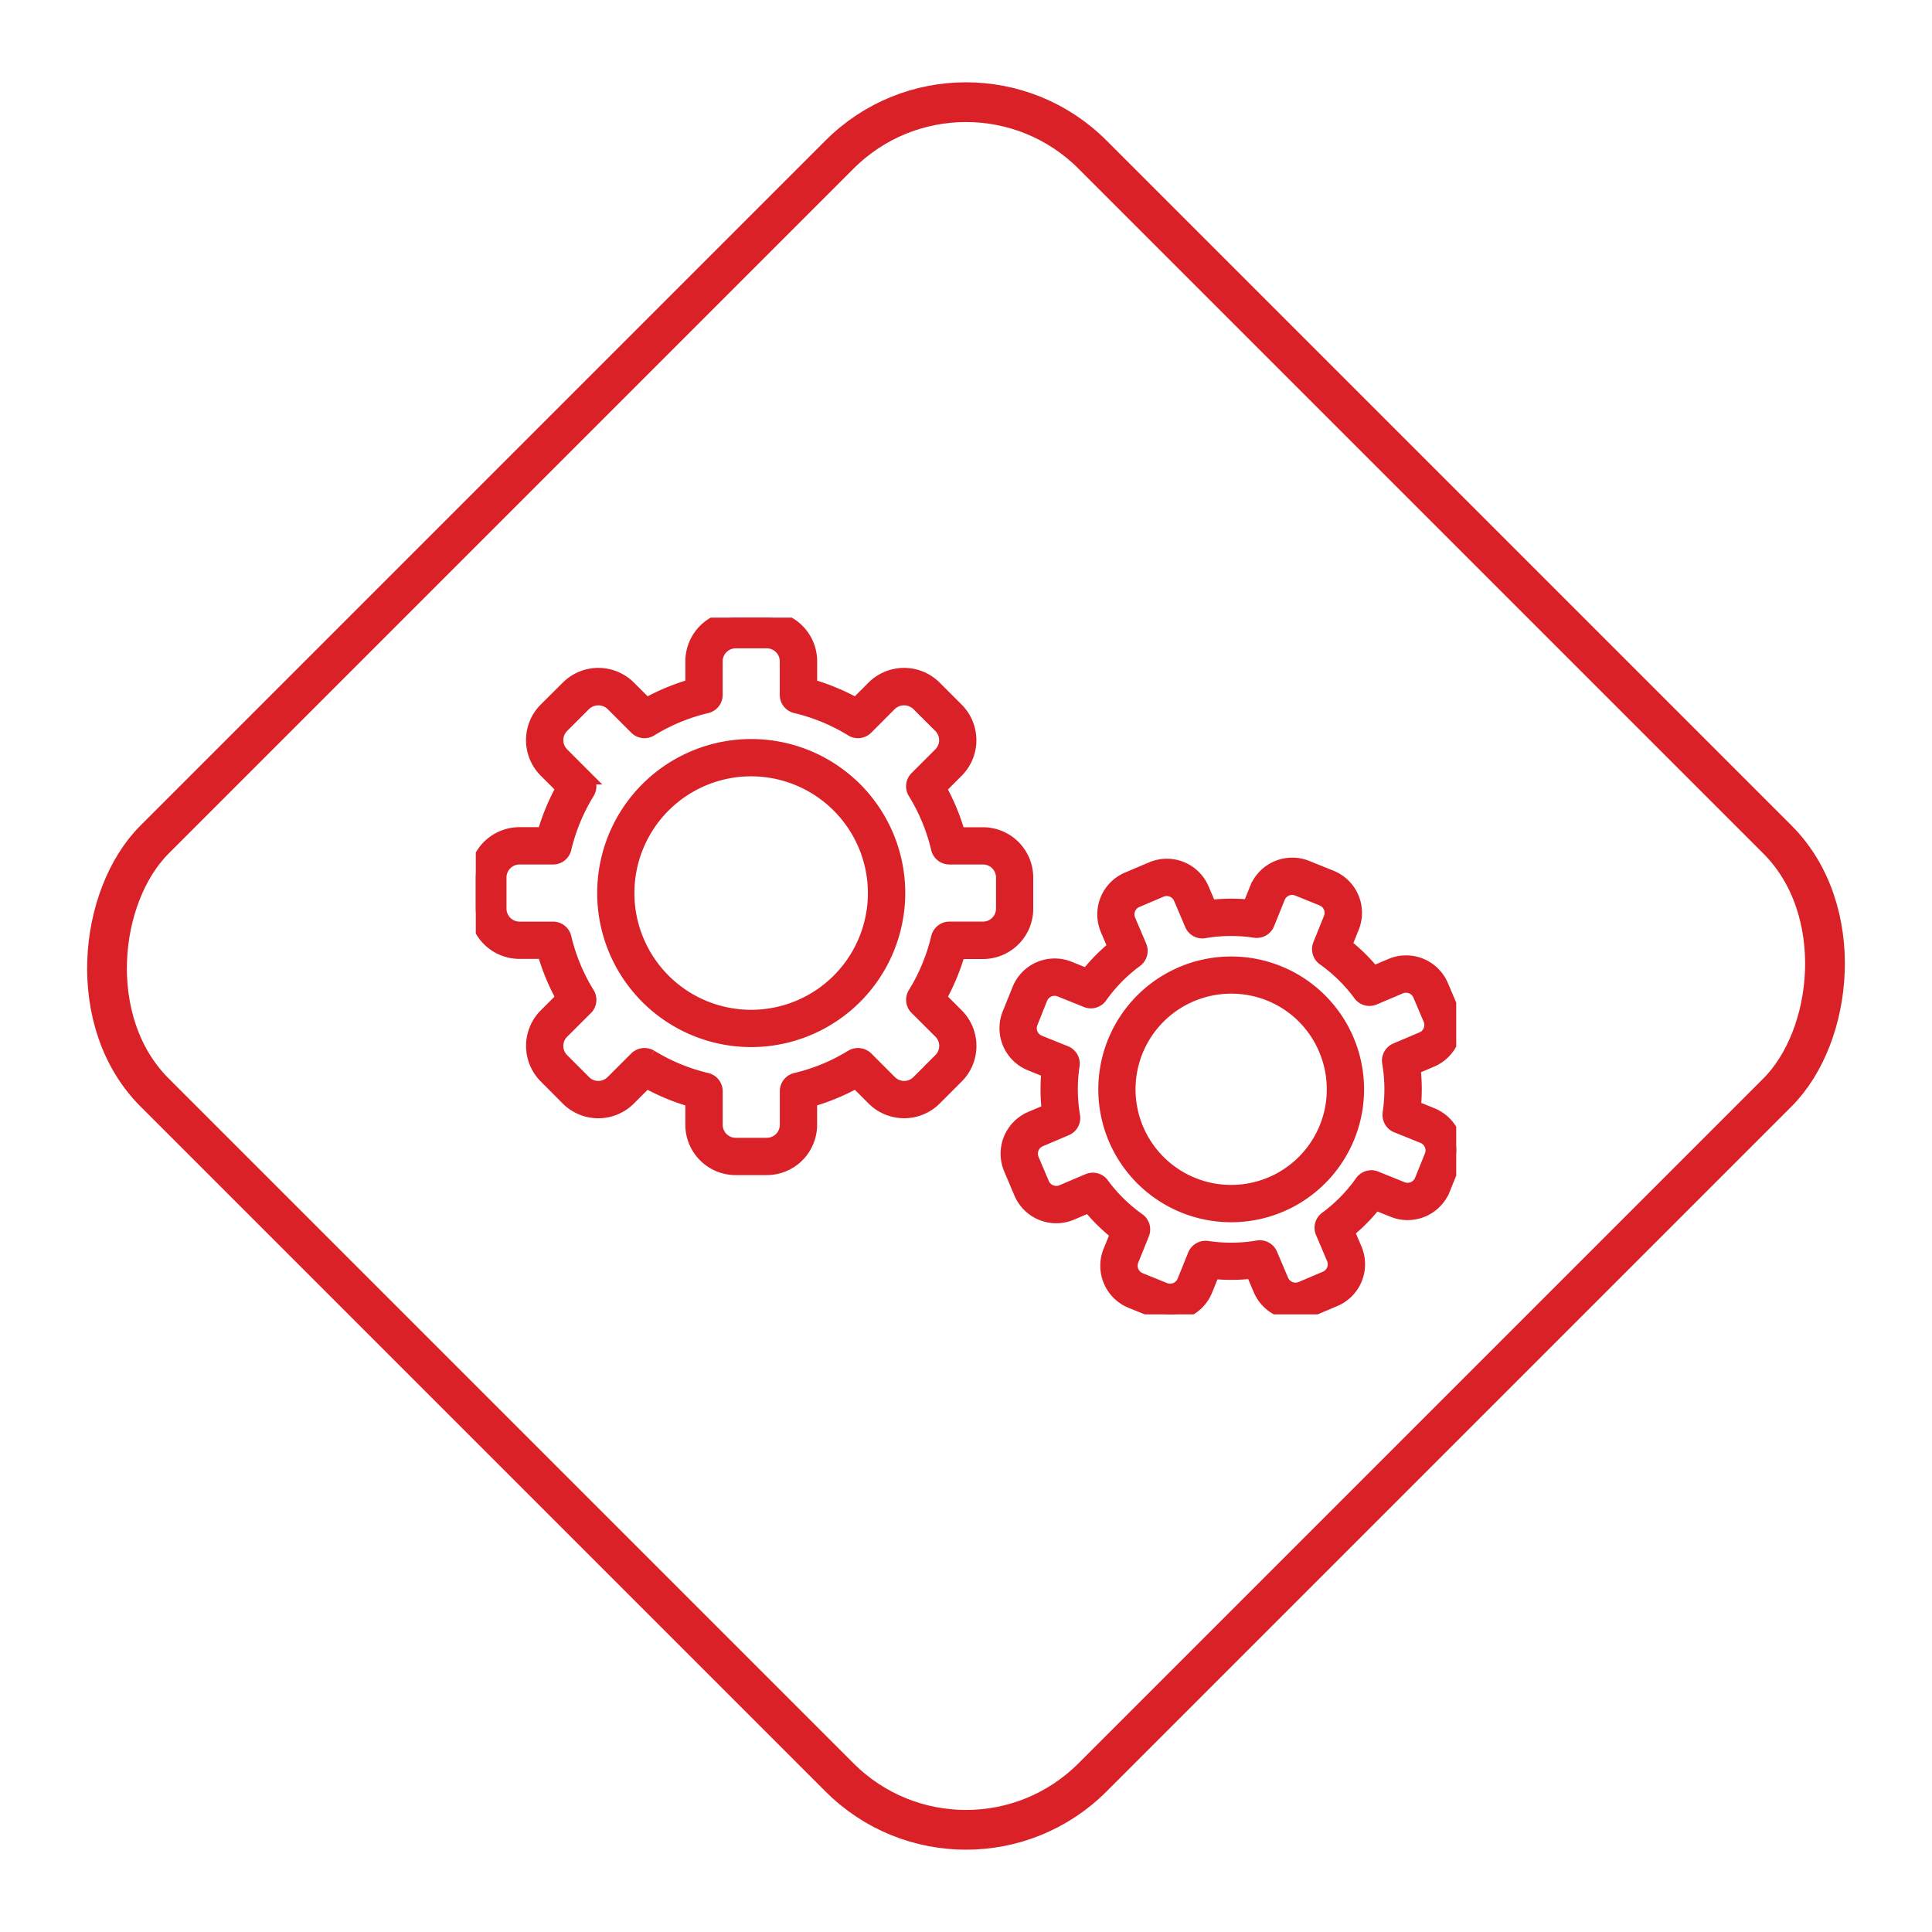
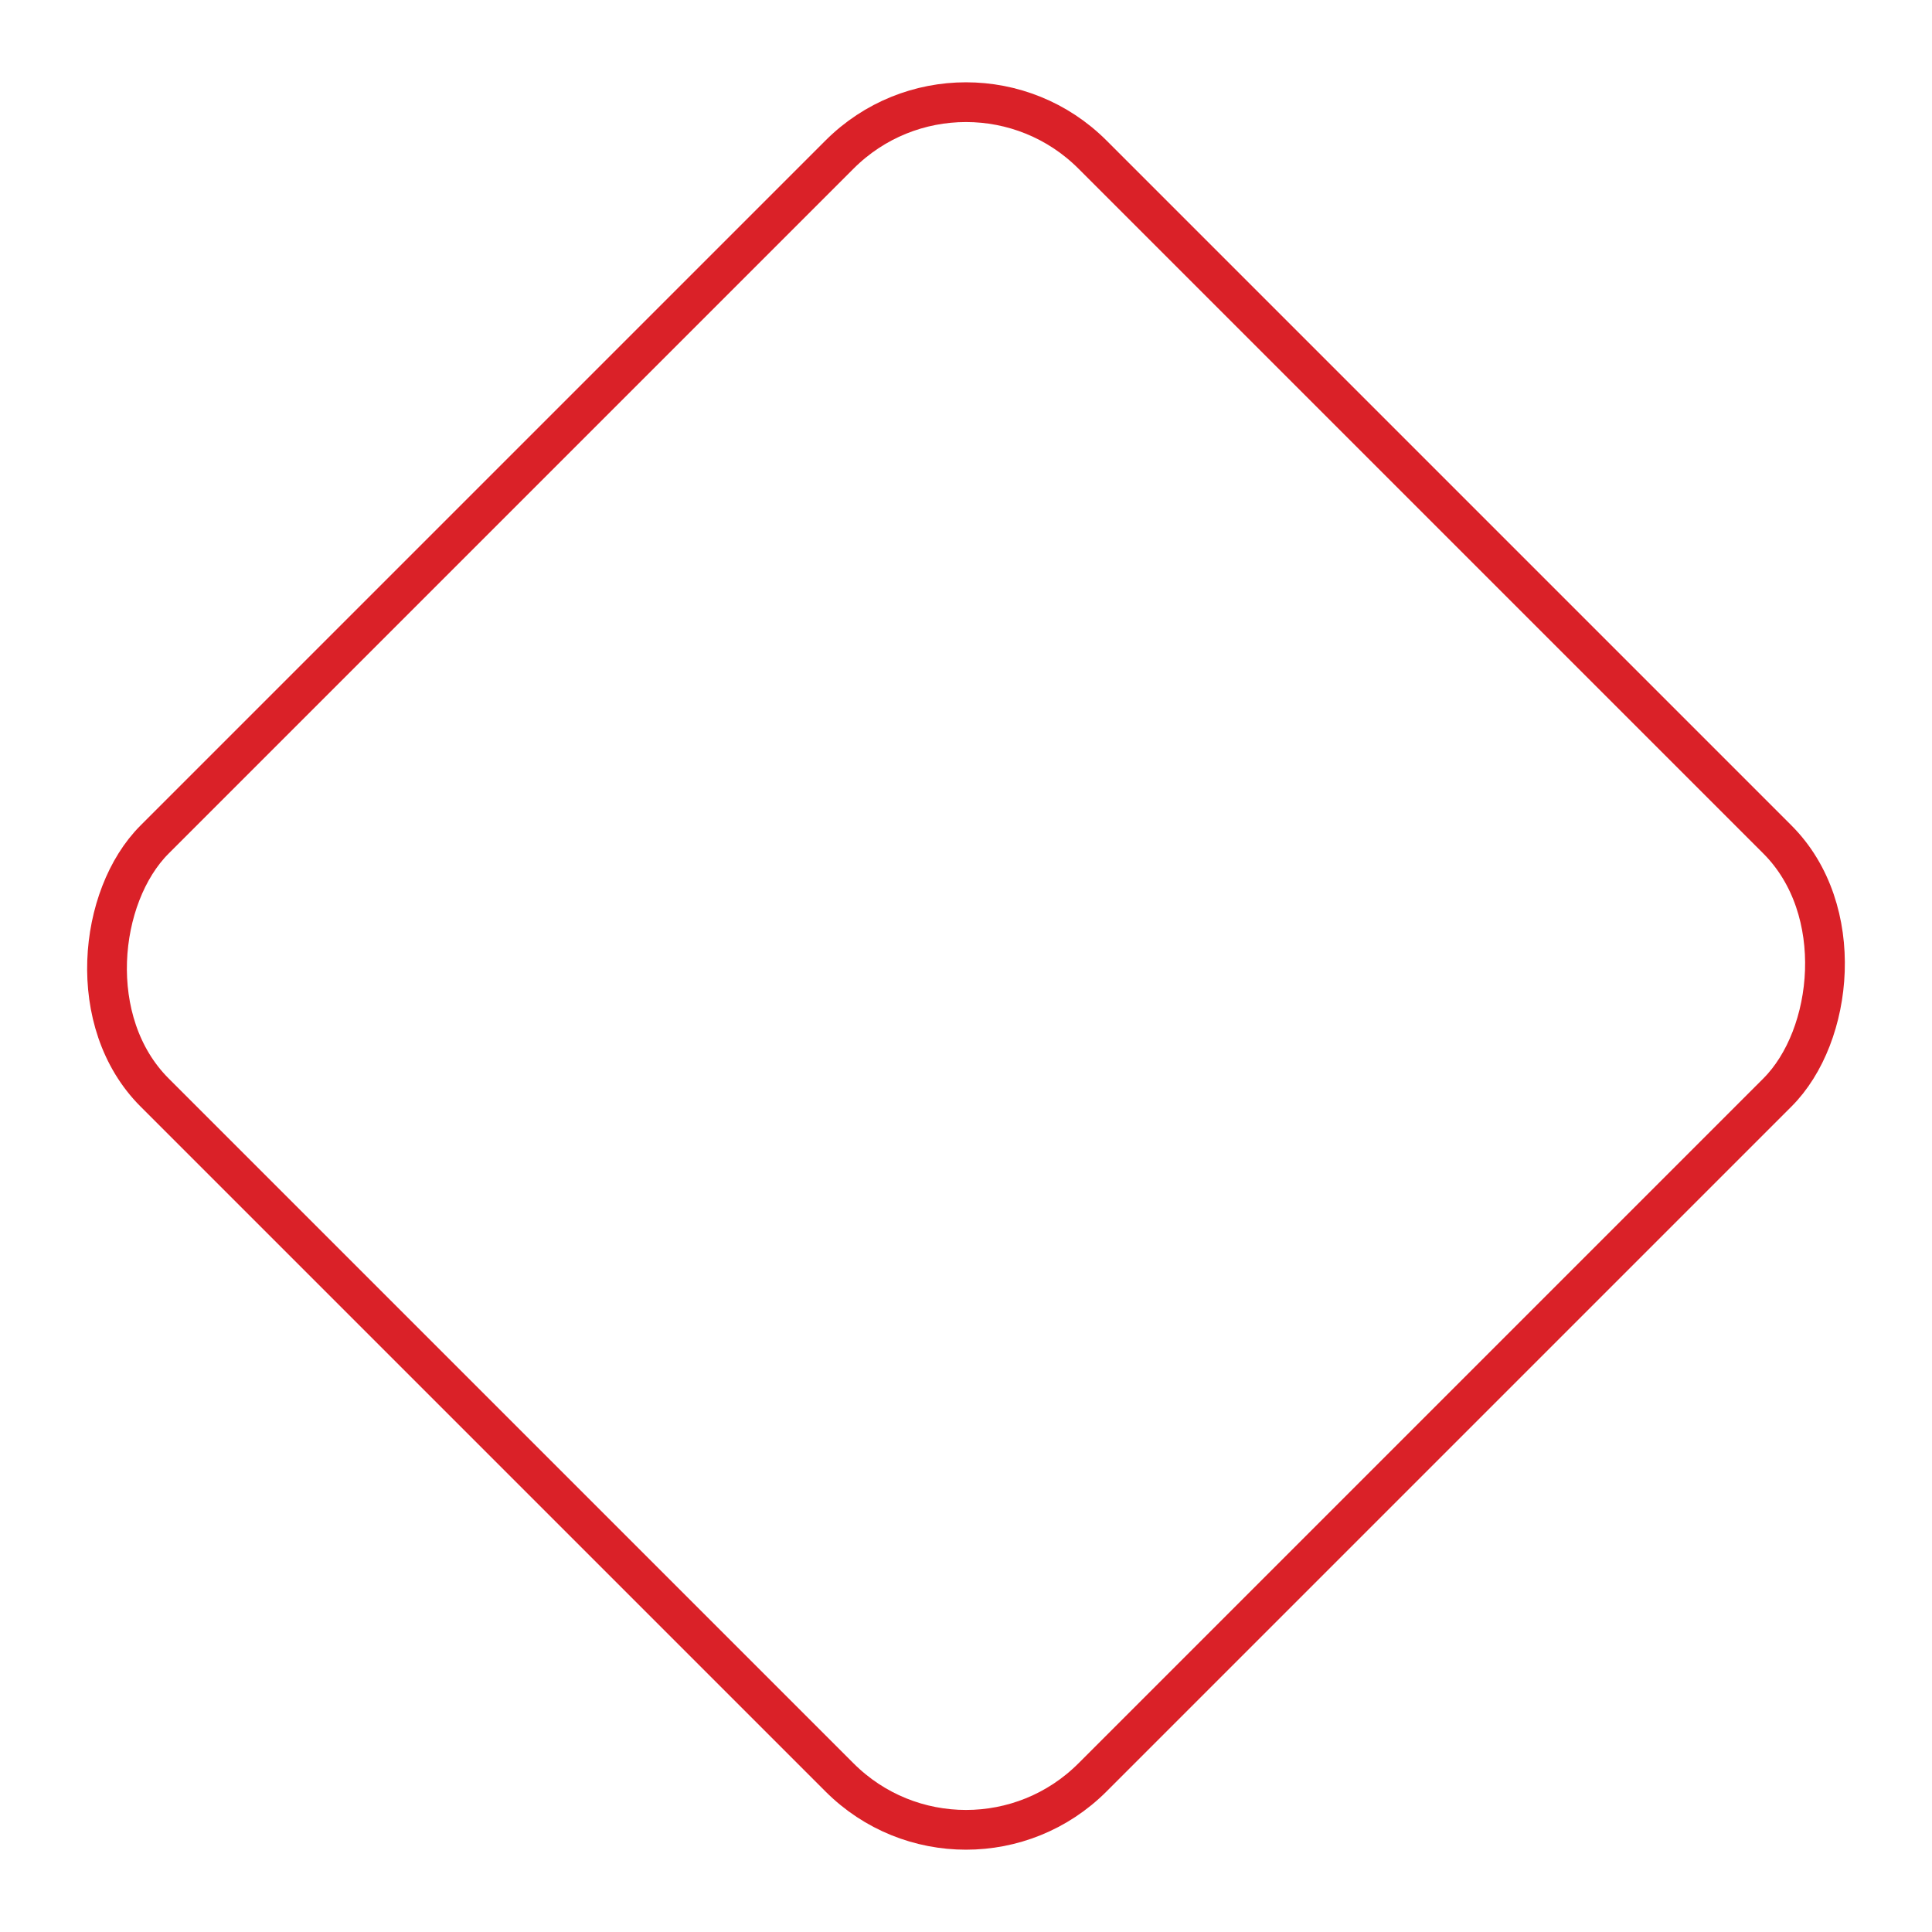
<svg xmlns="http://www.w3.org/2000/svg" width="145.848" height="145.848" viewBox="0 0 145.848 145.848">
  <defs>
    <clipPath id="a">
-       <rect width="74.013" height="52.598" transform="translate(0 0)" fill="#da2128" stroke="#da2128" stroke-width="1" />
-     </clipPath>
+       </clipPath>
  </defs>
  <g transform="translate(-116.152 -1977.576)">
    <g transform="translate(189.076 1977.576) rotate(45)" fill="none" stroke="#da2128" stroke-width="3">
-       <rect width="103.13" height="103.13" rx="15" stroke="none" />
      <rect x="1.5" y="1.5" width="100.13" height="100.13" rx="13.5" fill="none" />
    </g>
    <g transform="translate(152.07 2024.201)">
      <g clip-path="url(#a)">
-         <path d="M20.792,31.921A11.128,11.128,0,1,1,31.92,20.793,11.141,11.141,0,0,1,20.792,31.921m0-20.441A9.313,9.313,0,1,0,30.1,20.793a9.324,9.324,0,0,0-9.312-9.313" fill="#da2128" stroke="#da2128" stroke-width="1" />
-         <path d="M21.967,41.584H19.618a3.3,3.3,0,0,1-3.3-3.3V36.452a16.156,16.156,0,0,1-3.438-1.423l-1.3,1.3a3.3,3.3,0,0,1-4.664,0L5.26,34.664A3.3,3.3,0,0,1,5.26,30l1.3-1.3a16.177,16.177,0,0,1-1.423-3.438H3.3a3.3,3.3,0,0,1-3.3-3.3V19.618a3.3,3.3,0,0,1,3.3-3.3H5.133a16.185,16.185,0,0,1,1.423-3.439l-1.3-1.3a3.3,3.3,0,0,1,0-4.664L6.921,5.26a3.3,3.3,0,0,1,4.665,0l1.3,1.295A16.2,16.2,0,0,1,16.32,5.133V3.3a3.3,3.3,0,0,1,3.3-3.3h2.349a3.3,3.3,0,0,1,3.3,3.3V5.133A16.134,16.134,0,0,1,28.7,6.556L30,5.26a3.3,3.3,0,0,1,4.664,0l1.661,1.661a3.3,3.3,0,0,1,0,4.664l-1.3,1.3a16.176,16.176,0,0,1,1.423,3.439h1.834a3.3,3.3,0,0,1,3.3,3.3v2.349a3.3,3.3,0,0,1-3.3,3.3H36.452A16.125,16.125,0,0,1,35.029,28.7l1.3,1.3a3.3,3.3,0,0,1,0,4.665l-1.661,1.661a3.3,3.3,0,0,1-4.664,0l-1.3-1.3a16.156,16.156,0,0,1-3.438,1.423v1.834a3.3,3.3,0,0,1-3.3,3.3M13.21,33.117a14.4,14.4,0,0,0,4.228,1.75.907.907,0,0,1,.7.883v2.536a1.484,1.484,0,0,0,1.482,1.482h2.349a1.484,1.484,0,0,0,1.482-1.482V35.75a.907.907,0,0,1,.7-.883,14.392,14.392,0,0,0,4.218-1.743.941.941,0,0,1,1.174.171l1.745,1.746a1.485,1.485,0,0,0,2.1,0l1.661-1.661a1.482,1.482,0,0,0,0-2.1L33.3,29.538a.908.908,0,0,1-.215-1.1.928.928,0,0,1,.048-.082,14.388,14.388,0,0,0,1.738-4.209.909.909,0,0,1,.884-.7h2.535a1.484,1.484,0,0,0,1.482-1.482V19.618a1.484,1.484,0,0,0-1.482-1.482H35.751a.909.909,0,0,1-.884-.7,14.344,14.344,0,0,0-1.749-4.226.907.907,0,0,1,.131-1.119L35.041,10.3a1.482,1.482,0,0,0,0-2.1L33.38,6.544a1.518,1.518,0,0,0-2.1,0L29.492,8.336a.909.909,0,0,1-1.118.131,14.39,14.39,0,0,0-4.227-1.75.907.907,0,0,1-.7-.883V3.3a1.484,1.484,0,0,0-1.482-1.482H19.618A1.484,1.484,0,0,0,18.136,3.3V5.834a.907.907,0,0,1-.7.883,14.39,14.39,0,0,0-4.227,1.75.909.909,0,0,1-1.118-.131L10.3,6.544a1.518,1.518,0,0,0-2.1,0L6.544,8.2a1.482,1.482,0,0,0,0,2.1l1.792,1.792a.907.907,0,0,1,.131,1.119,14.371,14.371,0,0,0-1.749,4.226.908.908,0,0,1-.884.7H3.3a1.483,1.483,0,0,0-1.482,1.482v2.349A1.483,1.483,0,0,0,3.3,23.449H5.834a.908.908,0,0,1,.884.7,14.377,14.377,0,0,0,1.738,4.209.933.933,0,0,1,.05.087.909.909,0,0,1-.2,1.084L6.544,31.284a1.482,1.482,0,0,0,0,2.1L8.2,35.041a1.485,1.485,0,0,0,2.1,0l1.748-1.748a.939.939,0,0,1,1.161-.176" fill="#da2128" stroke="#da2128" stroke-width="1" />
        <path d="M57.036,45.143a9.531,9.531,0,1,1,3.714-.758,9.551,9.551,0,0,1-3.714.758m-.024-17.255a7.719,7.719,0,1,0,7.116,4.7,7.675,7.675,0,0,0-7.116-4.7" fill="#da2128" stroke="#da2128" stroke-width="1" />
        <path d="M52.412,52.6a2.921,2.921,0,0,1-1.1-.214l-1.839-.743a2.926,2.926,0,0,1-1.617-3.808L48.4,46.5a13.819,13.819,0,0,1-2.112-2.076l-1.327.564a2.929,2.929,0,0,1-3.837-1.55L40.35,41.61A2.929,2.929,0,0,1,41.9,37.773l1.327-.563a13.827,13.827,0,0,1-.027-2.961l-1.336-.54A2.929,2.929,0,0,1,40.246,29.9l.742-1.838A2.927,2.927,0,0,1,44.8,26.445l1.336.539a13.766,13.766,0,0,1,2.076-2.111l-.564-1.327a2.93,2.93,0,0,1,1.55-3.837l1.825-.775a2.924,2.924,0,0,1,3.836,1.55l.564,1.326a13.762,13.762,0,0,1,2.961-.026l.539-1.336a2.928,2.928,0,0,1,3.809-1.617l1.839.742a2.926,2.926,0,0,1,1.617,3.808l-.54,1.337a13.677,13.677,0,0,1,2.112,2.075l1.327-.563a2.927,2.927,0,0,1,3.837,1.549L73.7,29.6a2.929,2.929,0,0,1-1.55,3.836L70.819,34a13.7,13.7,0,0,1,.027,2.961l1.336.54A2.931,2.931,0,0,1,73.8,41.314l-.743,1.838a2.929,2.929,0,0,1-3.809,1.617l-1.336-.539a13.766,13.766,0,0,1-2.075,2.112l.563,1.327a2.926,2.926,0,0,1-1.55,3.837l-1.825.774a2.924,2.924,0,0,1-3.836-1.55L58.625,49.4a13.762,13.762,0,0,1-2.961.027l-.54,1.336A2.931,2.931,0,0,1,52.412,52.6M46.576,42.4a.908.908,0,0,1,.732.37,11.934,11.934,0,0,0,2.722,2.675.906.906,0,0,1,.315,1.08l-.8,1.984a1.11,1.11,0,0,0,.613,1.444L52,50.7a1.106,1.106,0,0,0,.849-.008,1.094,1.094,0,0,0,.595-.6l.78-1.93a.924.924,0,0,1,1-.611,12.032,12.032,0,0,0,3.811-.035.906.906,0,0,1,.988.54l.837,1.97a1.108,1.108,0,0,0,1.454.587l1.826-.774a1.11,1.11,0,0,0,.587-1.455l-.836-1.971a.907.907,0,0,1,.3-1.086A11.958,11.958,0,0,0,66.865,42.6.908.908,0,0,1,68,42.307l1.927.778a1.113,1.113,0,0,0,1.445-.613l.743-1.838a1.113,1.113,0,0,0-.614-1.445l-1.927-.778a.908.908,0,0,1-.618-.974c0-.013,0-.026,0-.039a11.958,11.958,0,0,0-.036-3.8.909.909,0,0,1,.54-.989l1.971-.836a1.11,1.11,0,0,0,.587-1.455l-.775-1.825a1.109,1.109,0,0,0-1.455-.587l-1.97.836a.908.908,0,0,1-1.086-.3,11.974,11.974,0,0,0-2.722-2.675.908.908,0,0,1-.316-1.081l.8-1.984a1.109,1.109,0,0,0-.613-1.443l-1.839-.744a1.109,1.109,0,0,0-1.444.614l-.8,1.983a.914.914,0,0,1-.979.558,11.975,11.975,0,0,0-3.816.034.9.9,0,0,1-.988-.54l-.836-1.97a1.109,1.109,0,0,0-1.455-.587l-1.825.775a1.111,1.111,0,0,0-.588,1.455l.837,1.969a.91.91,0,0,1-.3,1.087,11.994,11.994,0,0,0-2.675,2.722.909.909,0,0,1-1.081.316l-1.983-.8a1.112,1.112,0,0,0-1.445.613L41.93,30.58a1.111,1.111,0,0,0,.613,1.445l1.984.8a.908.908,0,0,1,.557.979,12,12,0,0,0,.035,3.816.908.908,0,0,1-.54.988l-1.97.836a1.111,1.111,0,0,0-.588,1.455l.775,1.825a1.113,1.113,0,0,0,1.456.588l1.969-.837a.923.923,0,0,1,.355-.072M69.439,27.066h0Z" fill="#da2128" stroke="#da2128" stroke-width="1" />
      </g>
    </g>
  </g>
</svg>